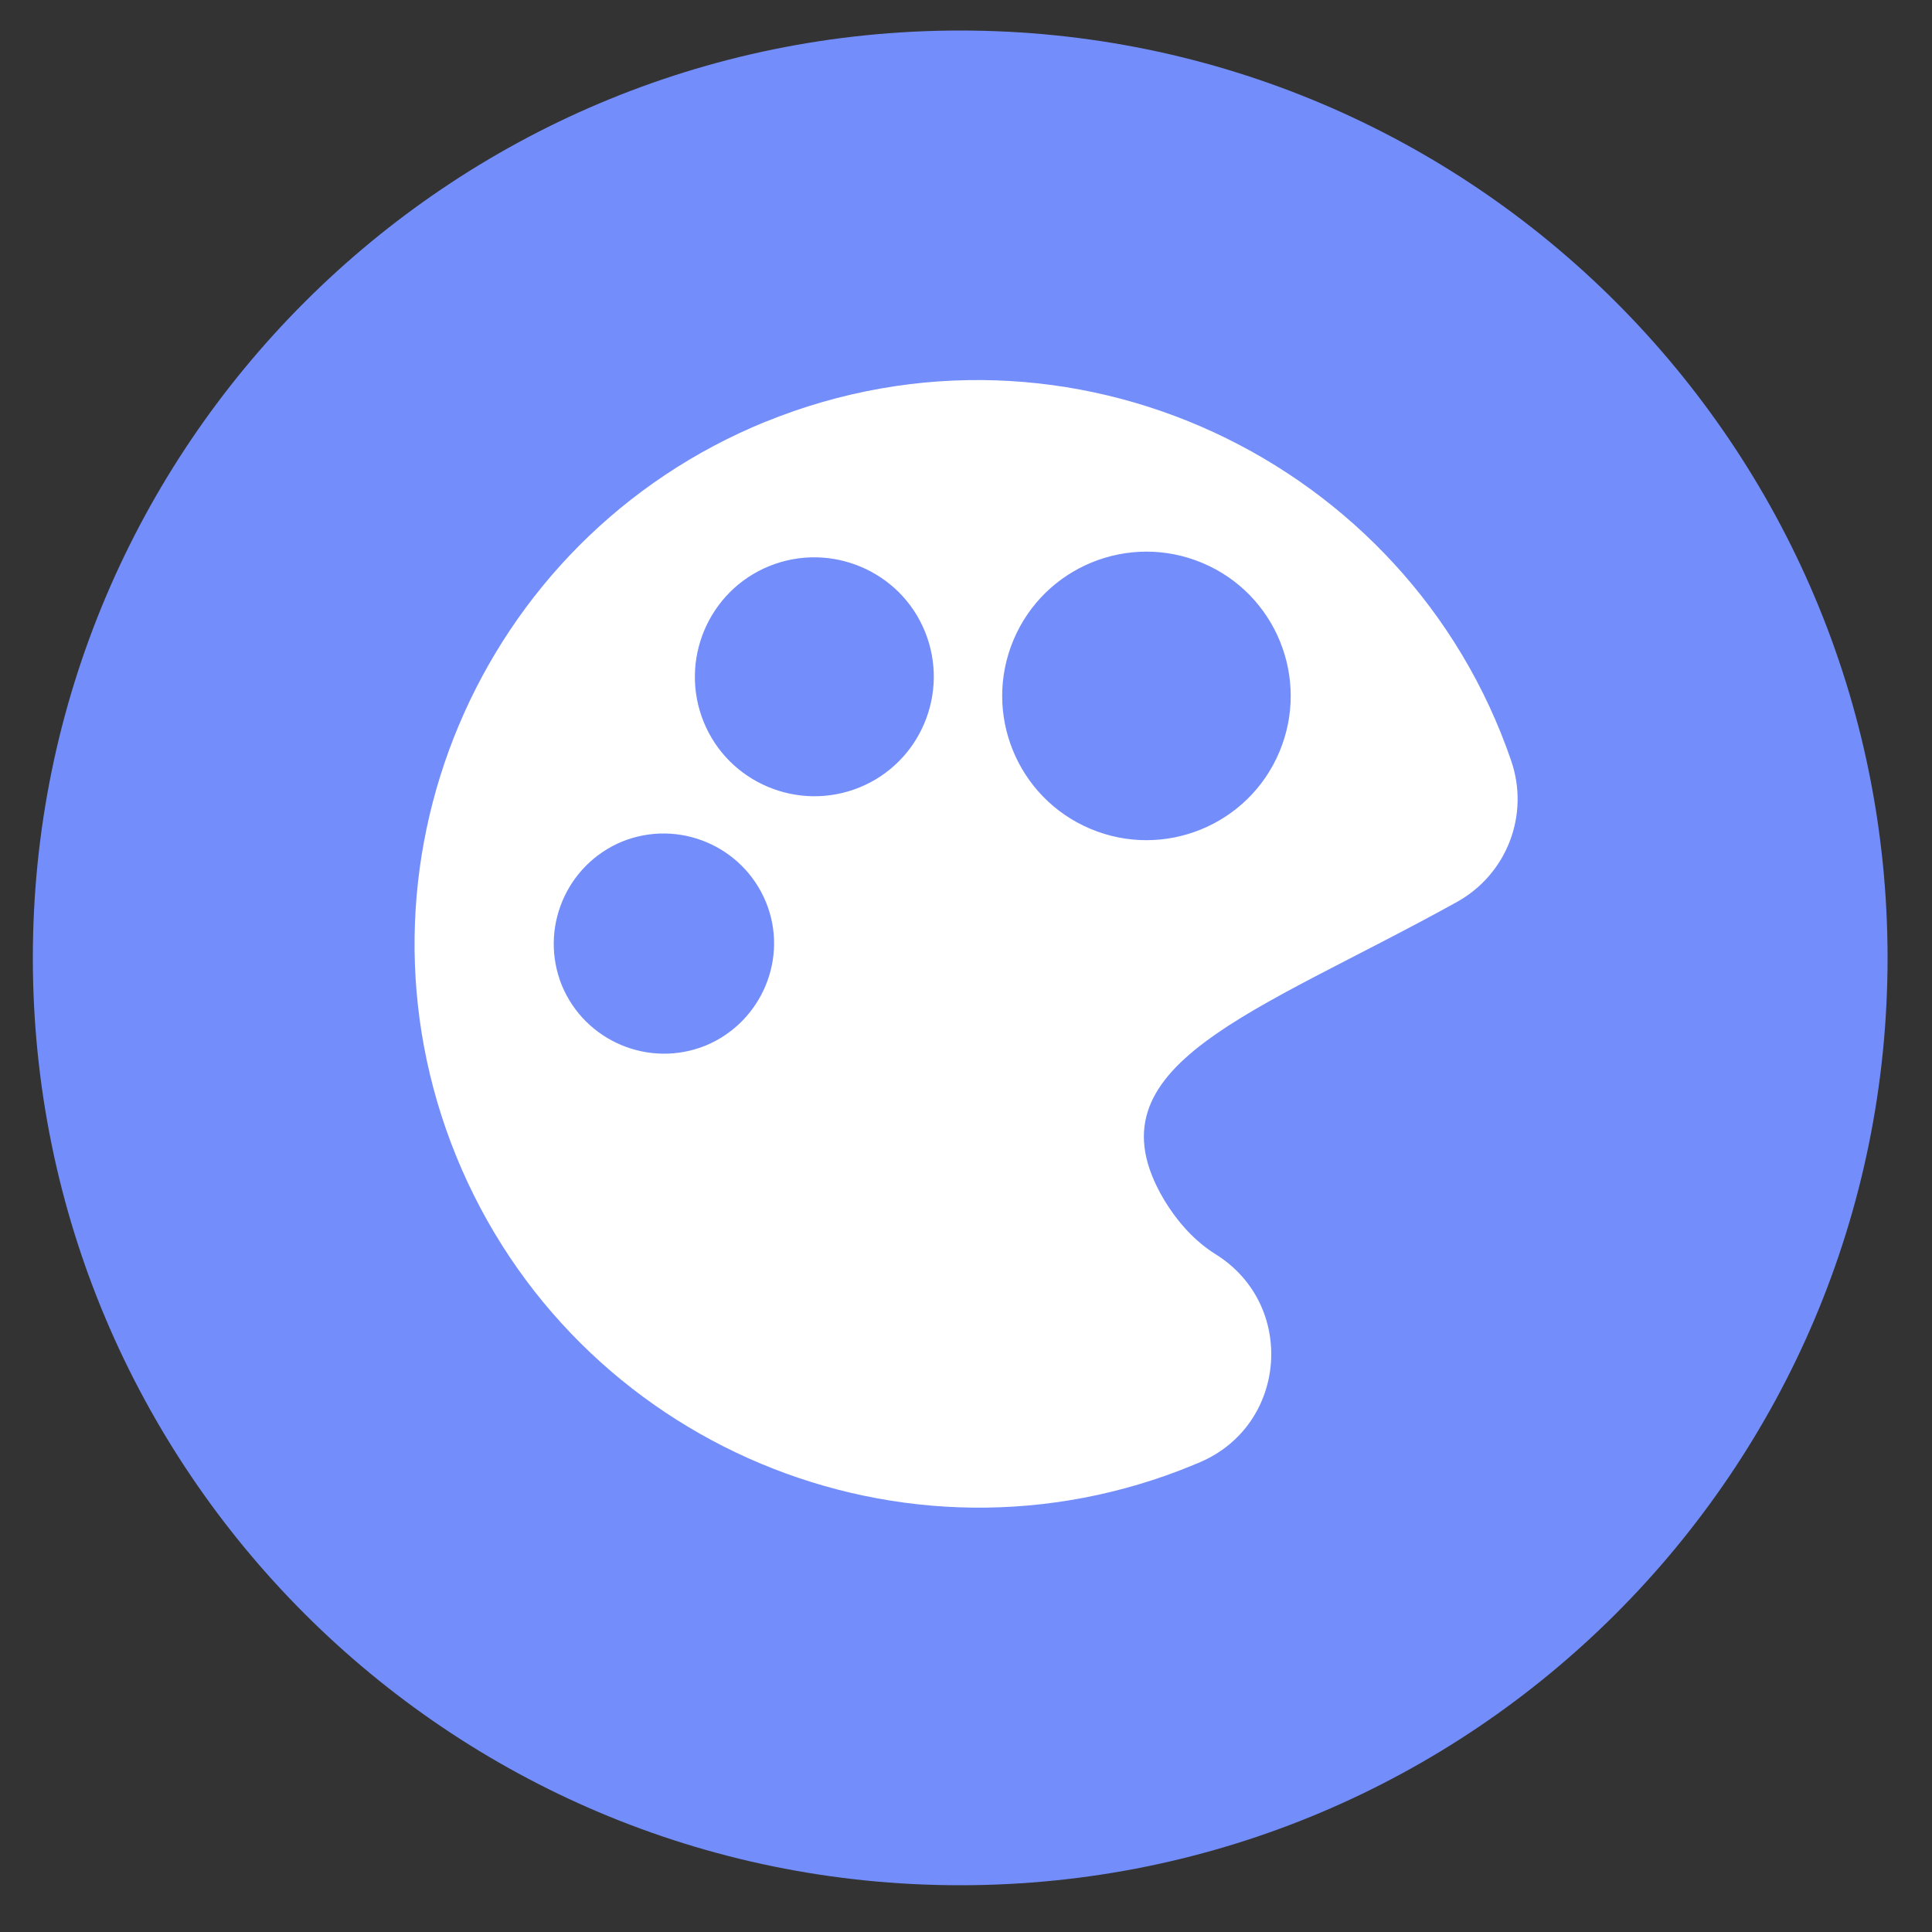
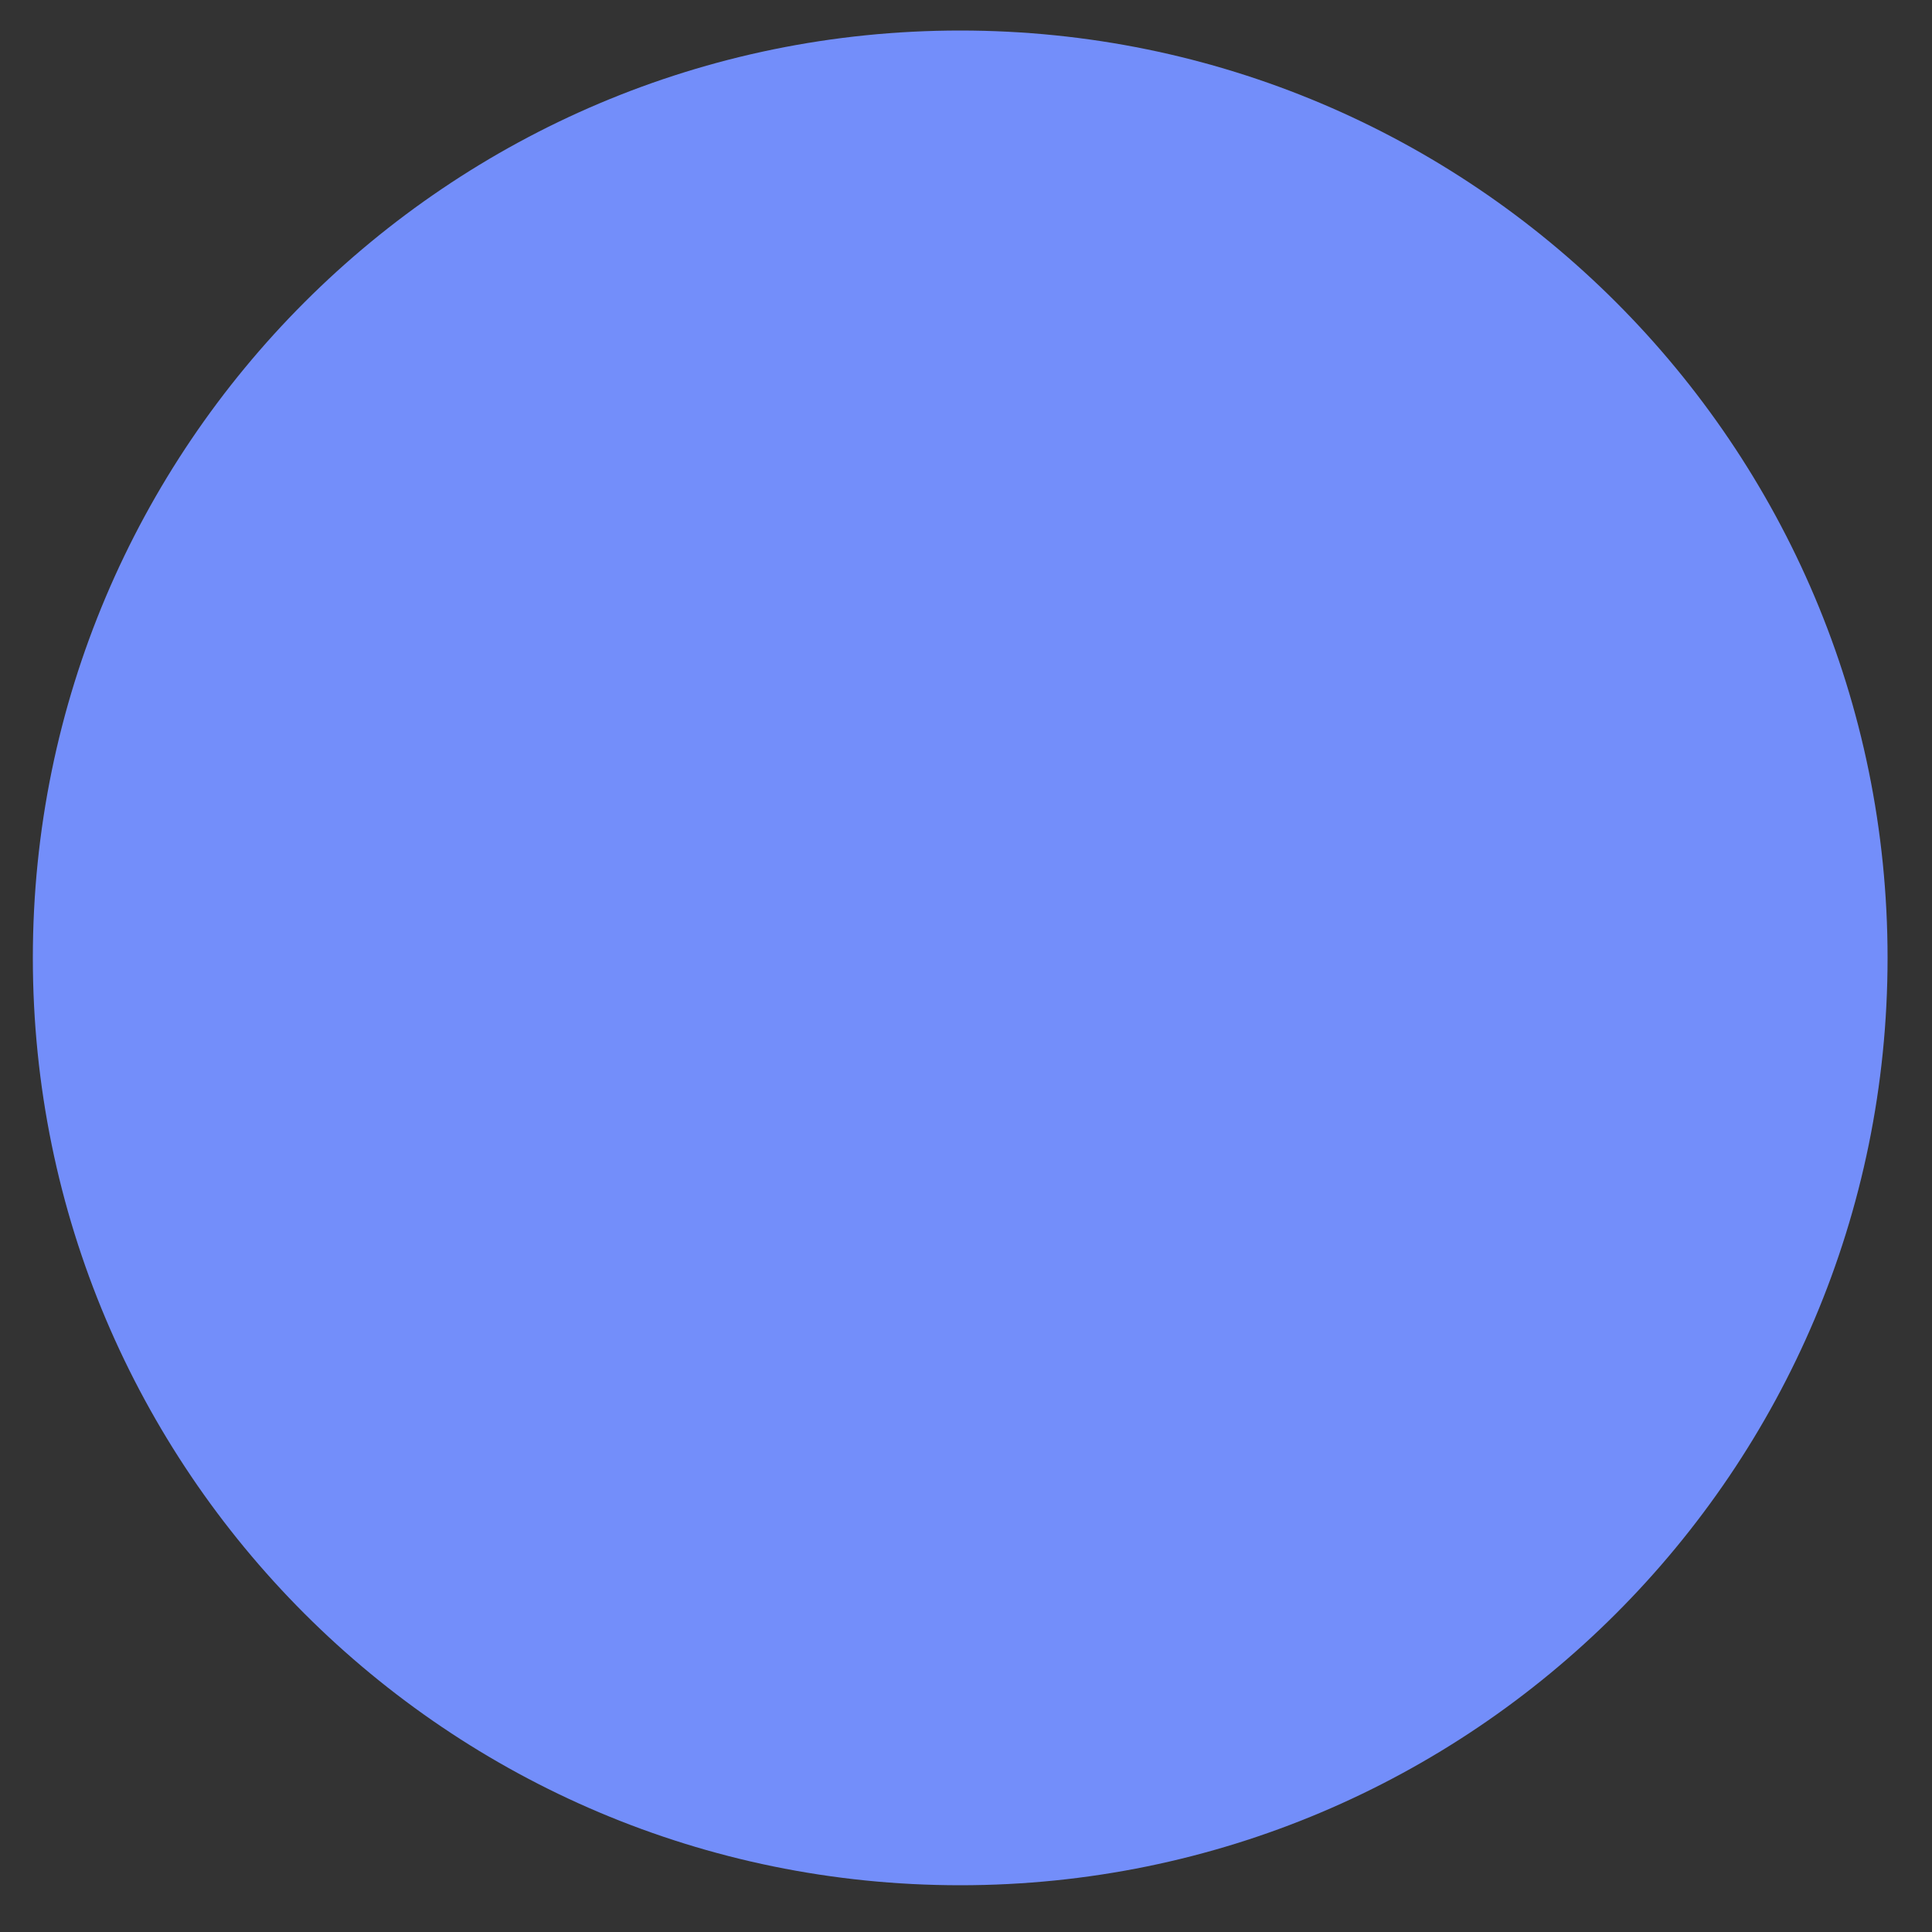
<svg xmlns="http://www.w3.org/2000/svg" width="50" height="50" viewBox="0 0 50 50" fill="none">
  <rect x="0" y="0" width="50" height="50" fill="#333333" stroke="none" />
  <path d="M24.85 48.79C38.1 48.79 48.85 38.05 48.85 24.79C48.85 11.53 38.1 0.79 24.85 0.79C11.6 0.79 0.85 11.54 0.85 24.79C0.85 38.04 11.59 48.79 24.85 48.79Z" fill="#738EFA" />
-   <path d="M19.82 10.91C12.36 13.95 8.77 22.47 11.81 29.93C14.86 37.4 23.41 40.99 30.87 37.92C30.93 37.89 31 37.87 31.06 37.84C33.32 36.87 33.55 33.76 31.46 32.46C30.95 32.14 30.5 31.67 30.12 31.04C28.06 27.55 32.48 26.24 37.71 23.34C39 22.62 39.59 21.09 39.11 19.69C36.45 11.92 27.68 7.71 19.8 10.92L19.82 10.91ZM14.54 25.5C13.95 24.04 14.65 22.38 16.1 21.78C17.56 21.19 19.22 21.89 19.82 23.34C20.42 24.79 19.71 26.46 18.26 27.06C16.8 27.65 15.14 26.95 14.54 25.5ZM22.24 20.38C20.66 21.02 18.85 20.26 18.21 18.68C17.57 17.1 18.33 15.29 19.91 14.65C21.49 14.01 23.3 14.77 23.94 16.35C24.58 17.93 23.82 19.74 22.24 20.38ZM33.11 19.46C32.31 21.36 30.12 22.25 28.22 21.45C26.32 20.65 25.43 18.46 26.23 16.56C27.03 14.66 29.22 13.77 31.12 14.57C33.02 15.37 33.91 17.56 33.11 19.46Z" fill="white" />
</svg>